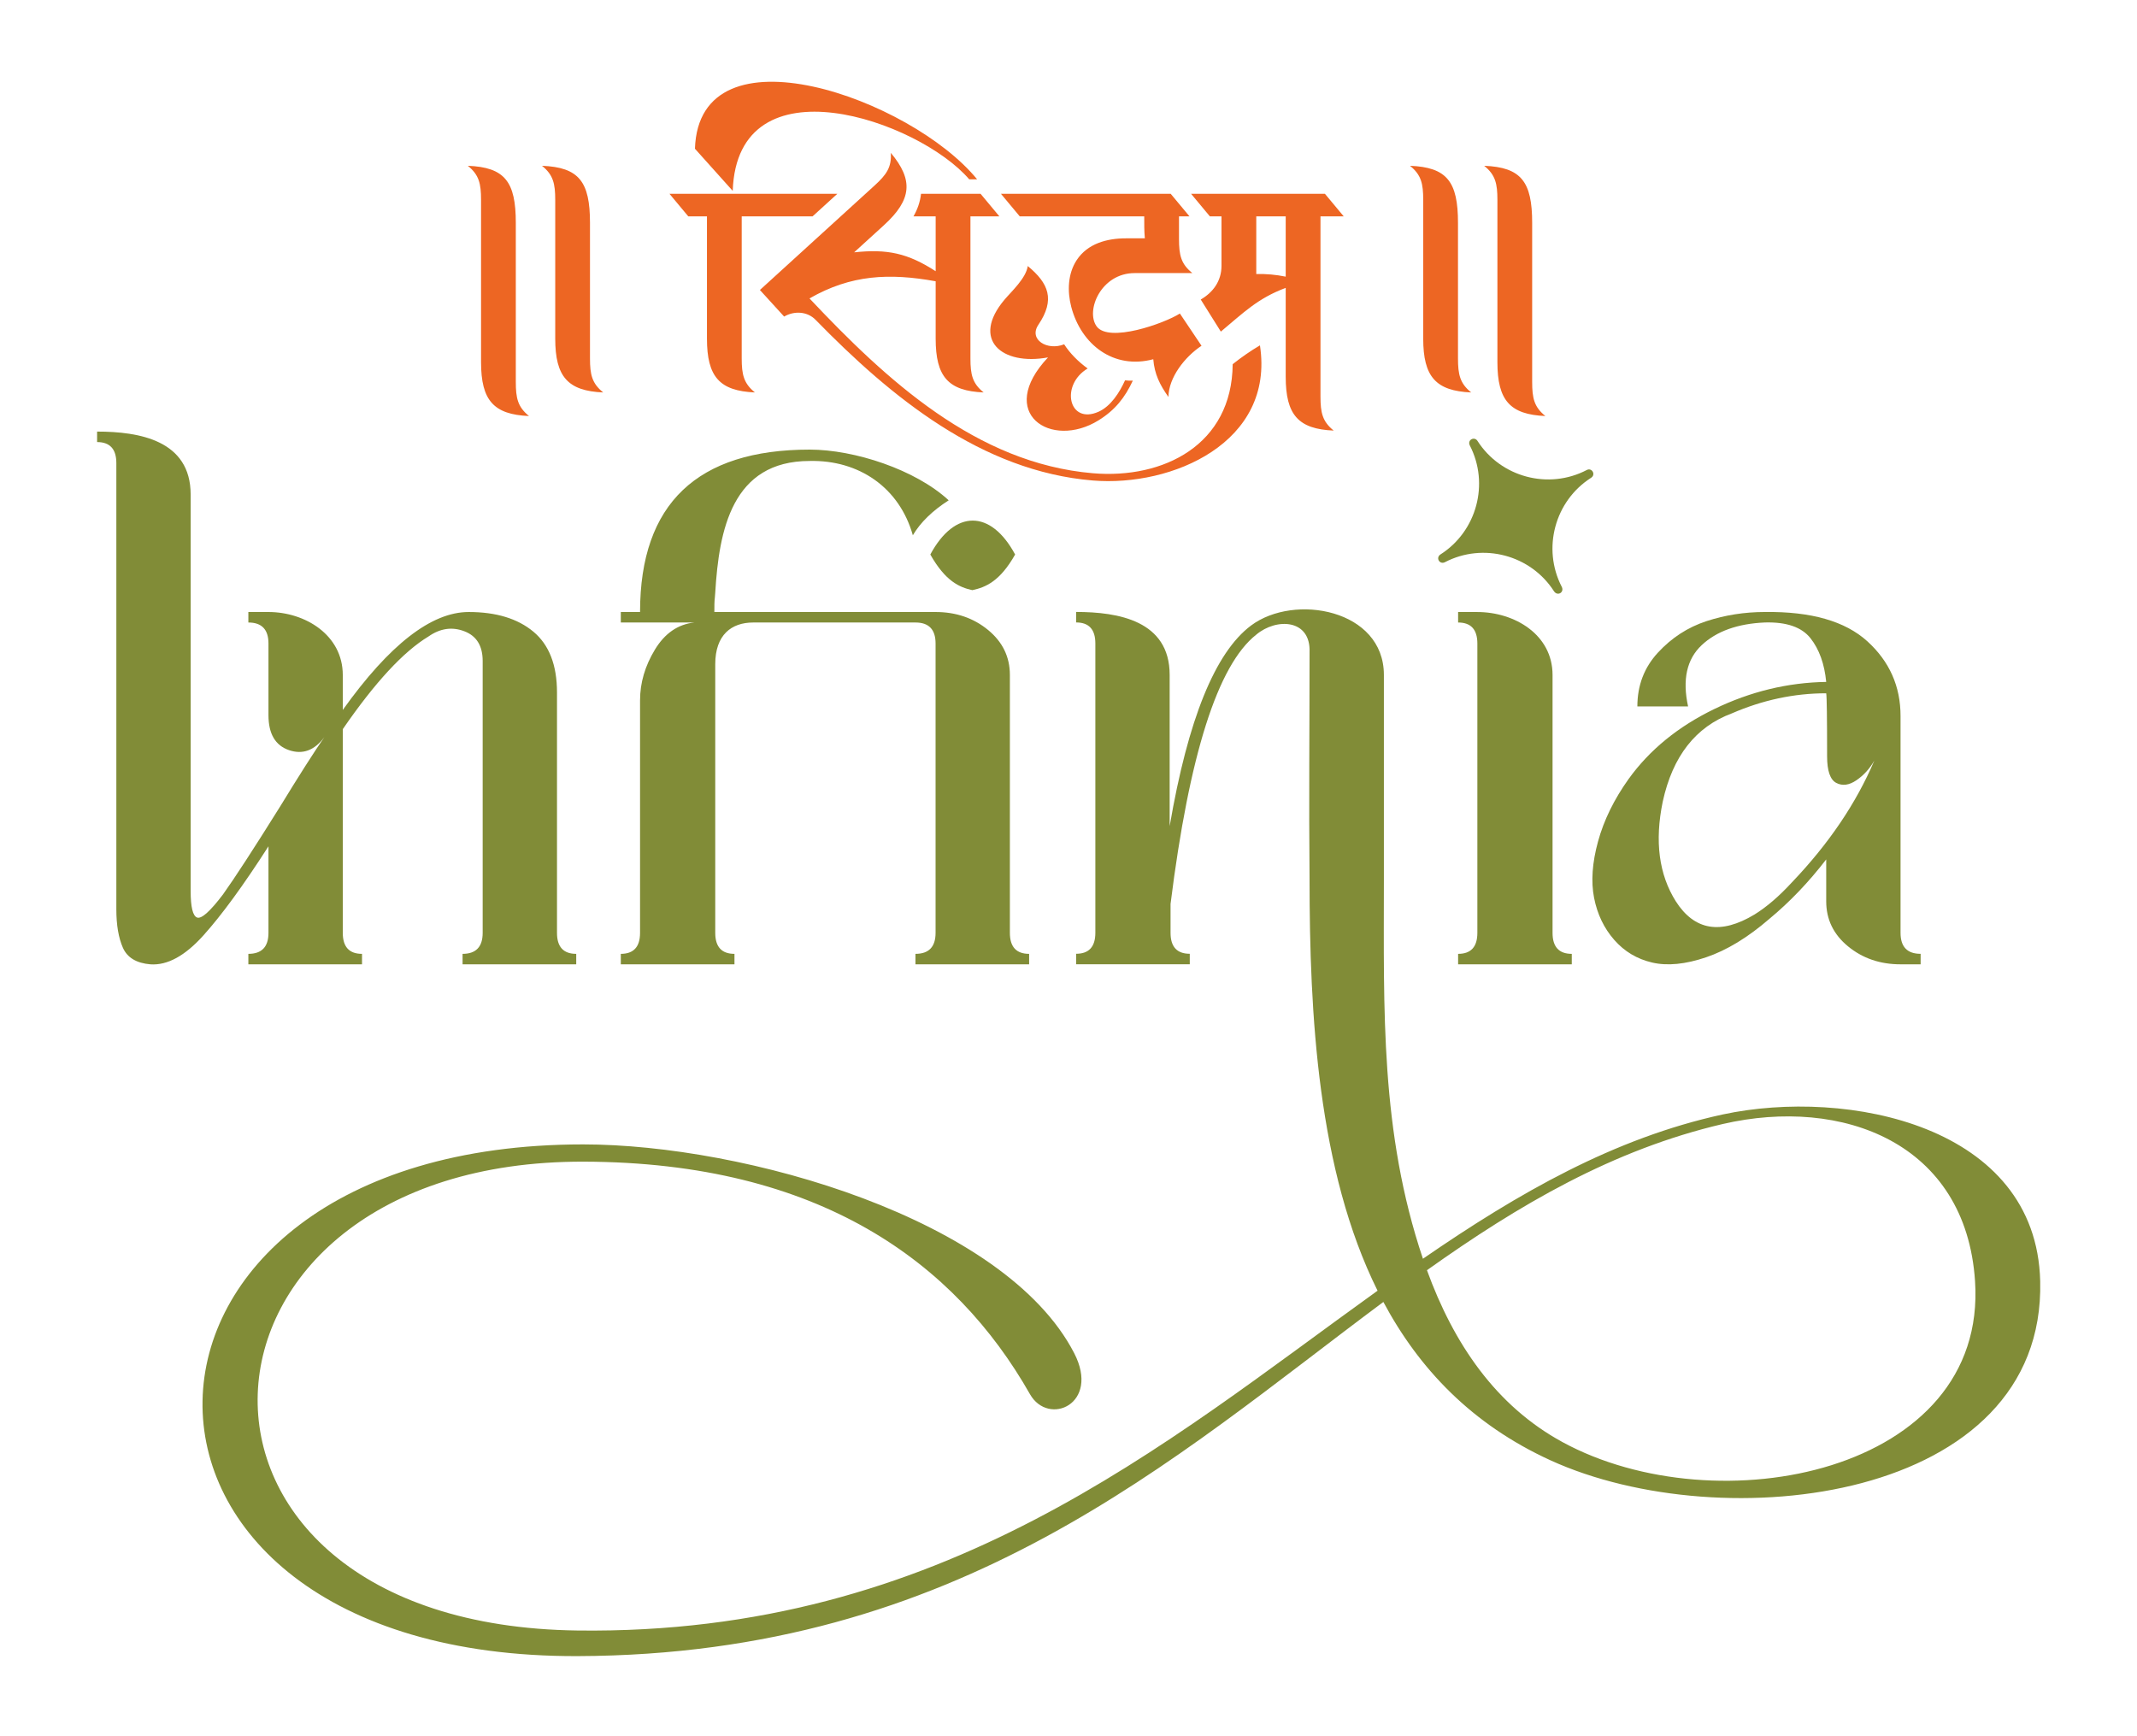
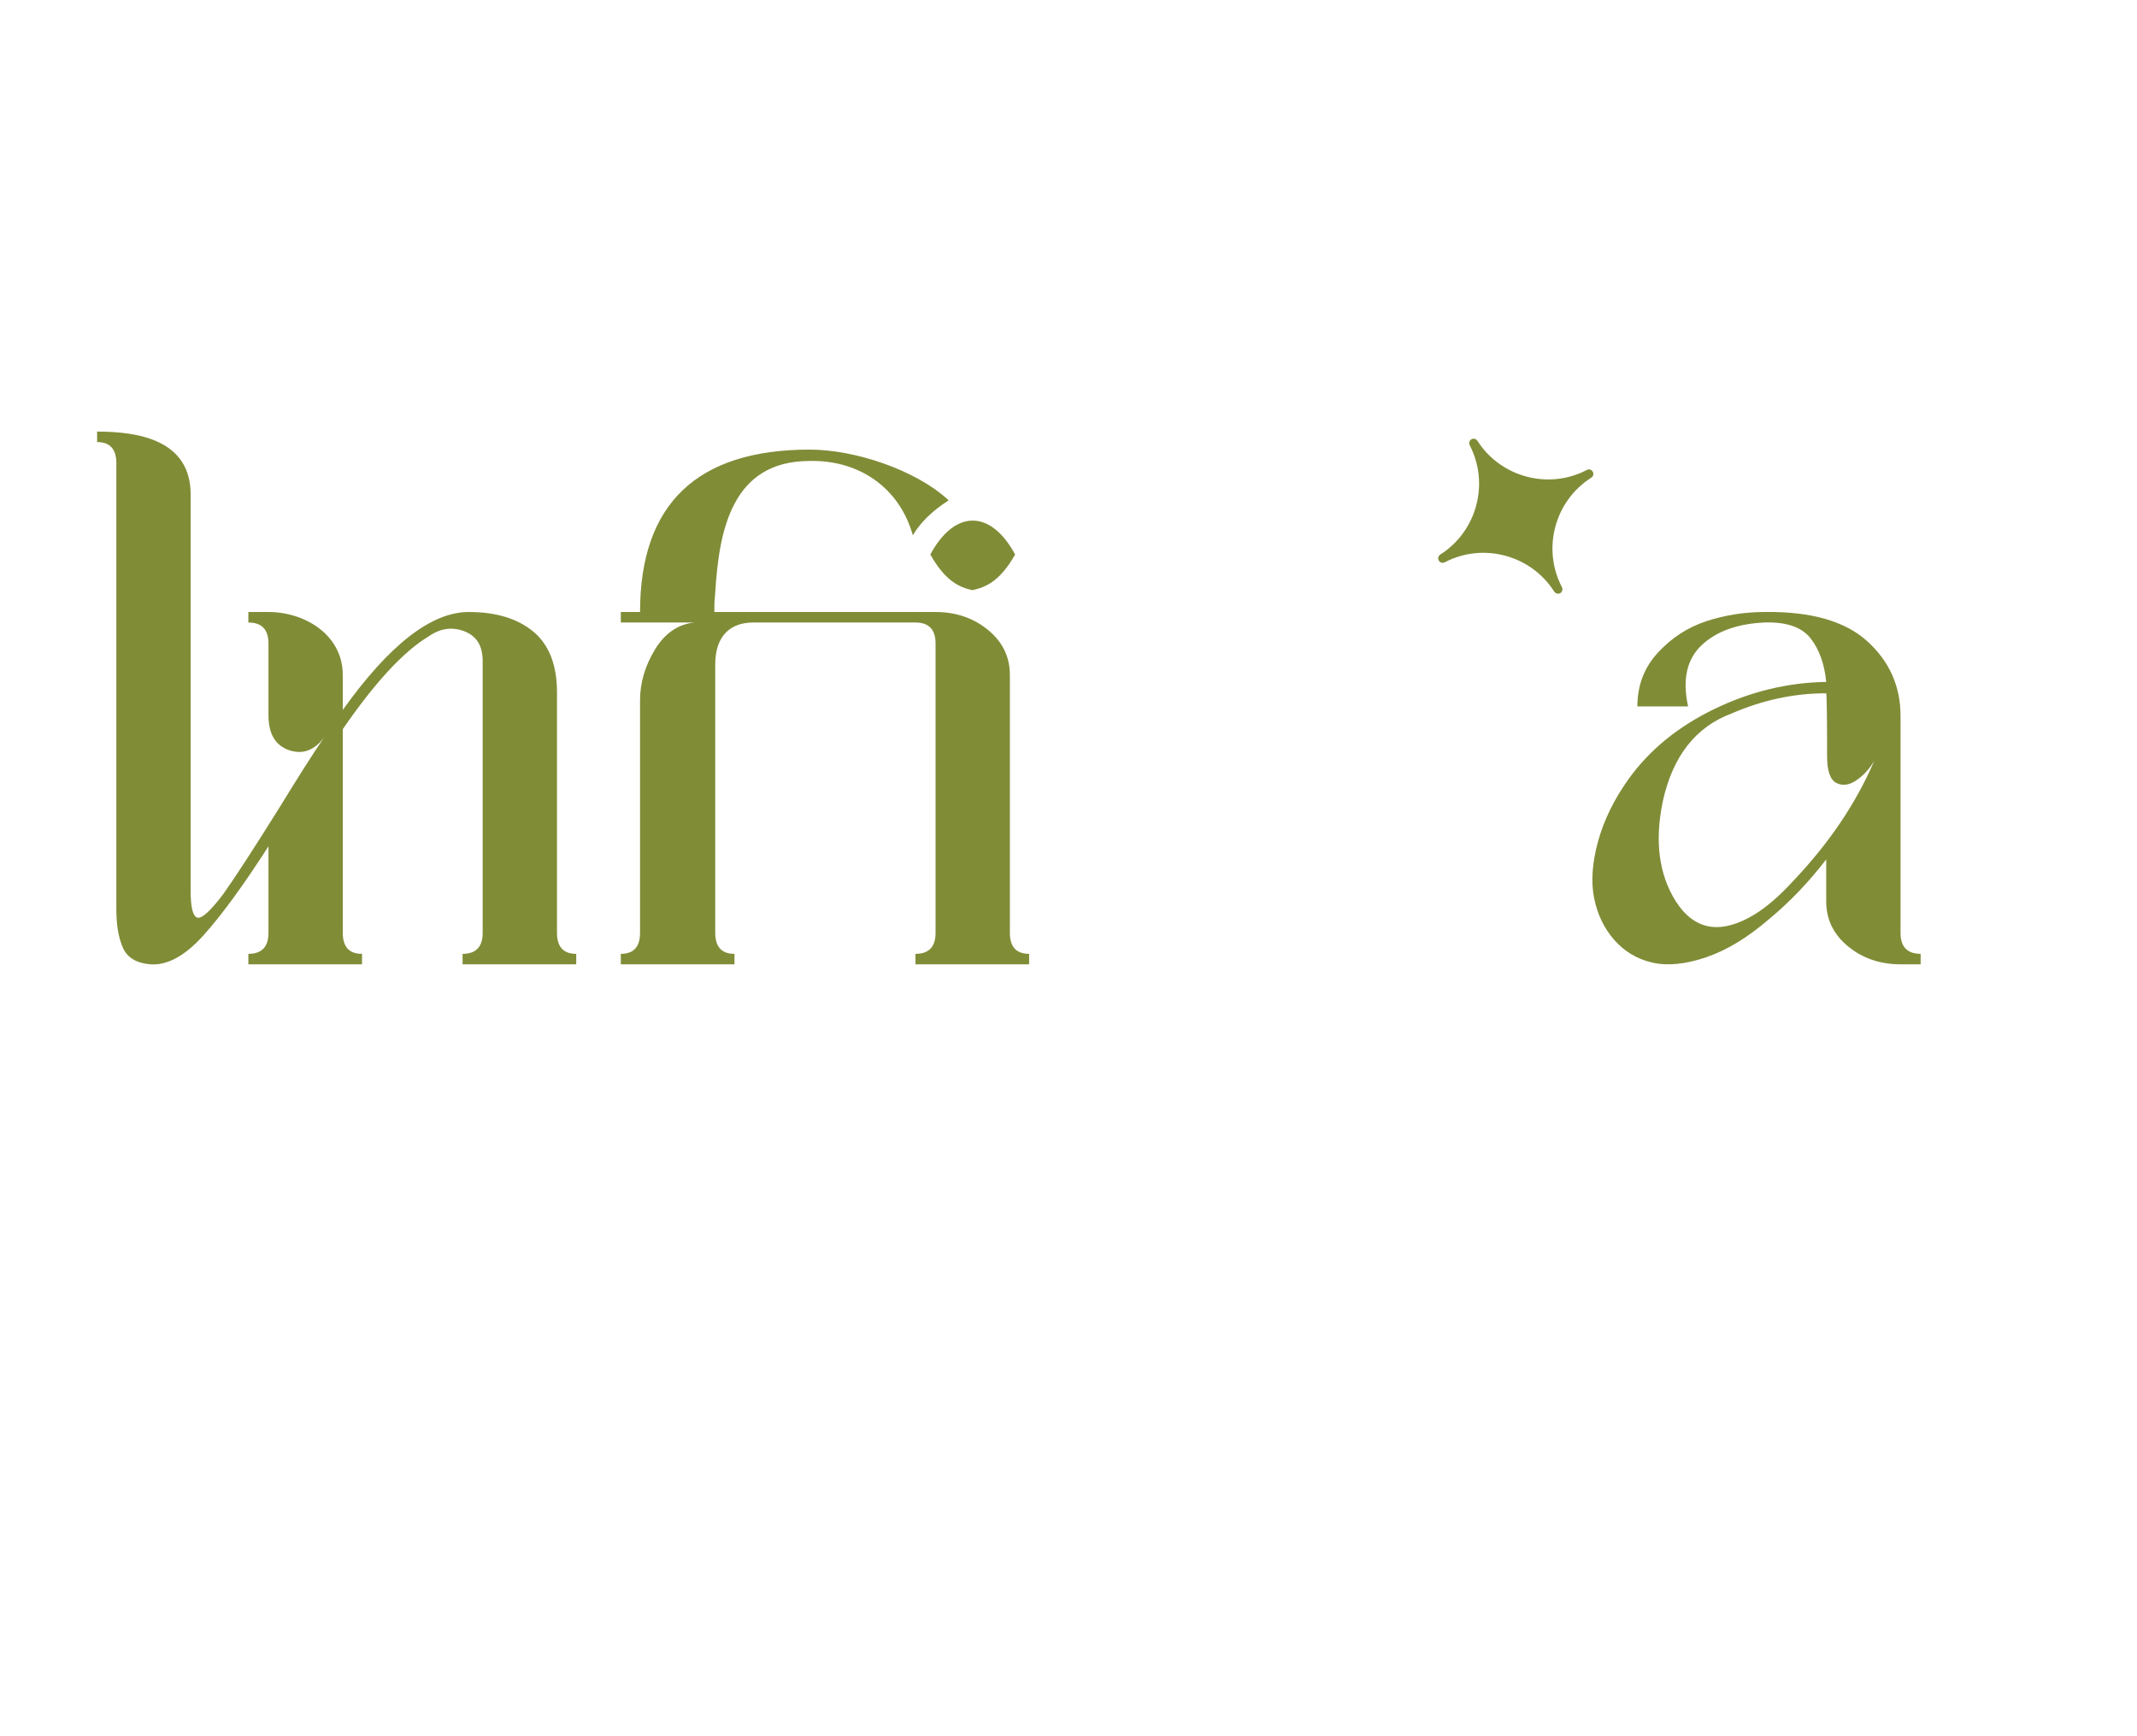
<svg xmlns="http://www.w3.org/2000/svg" width="100%" height="100%" viewBox="0 0 320 260" version="1.1" xml:space="preserve" style="fill-rule:evenodd;clip-rule:evenodd;stroke-linejoin:round;stroke-miterlimit:2;">
  <g transform="matrix(0.529,0,0,0.529,80.636,50.636)">
    <g transform="matrix(4.167,0,0,4.167,-815.025,-3127.96)">
      <path d="M171.961,788.202C171.961,789.31 172.11,789.915 172.407,790.014C172.703,790.112 173.288,789.588 174.159,788.44C174.951,787.331 176.238,785.351 178.019,782.501C179.326,780.363 180.336,778.779 181.048,777.749C180.375,778.66 179.573,778.957 178.643,778.64C177.713,778.323 177.247,777.531 177.247,776.264L177.247,771.394C177.247,770.444 176.792,769.969 175.881,769.969L175.881,769.256L177.247,769.256C179.738,769.256 182.295,770.819 182.295,773.533L182.295,775.908C185.463,771.473 188.314,769.256 190.848,769.256C192.709,769.256 194.174,769.702 195.243,770.592C196.312,771.483 196.847,772.859 196.847,774.72L196.847,791.053C196.847,792.003 197.282,792.479 198.153,792.479L198.153,793.191L190.433,793.191L190.433,792.479C191.343,792.479 191.798,792.003 191.798,791.053L191.798,772.582C191.798,771.553 191.383,770.879 190.551,770.563C189.72,770.246 188.908,770.365 188.116,770.919C186.413,771.949 184.473,774.047 182.295,777.215L182.295,791.053C182.295,792.003 182.731,792.479 183.602,792.479L183.602,793.191L175.881,793.191L175.881,792.479C176.792,792.479 177.247,792.003 177.247,791.053L177.247,785.173C175.545,787.826 174.07,789.845 172.823,791.231C171.575,792.617 170.378,793.271 169.229,793.191C168.279,793.112 167.655,792.736 167.358,792.063C167.062,791.39 166.913,790.519 166.913,789.45L166.913,759.137C166.913,758.187 166.477,757.711 165.606,757.711L165.606,756.999C168.467,756.999 171.961,757.59 171.961,761.275L171.961,788.202ZM227.612,773.533L227.612,791.053C227.612,792.003 228.047,792.479 228.919,792.479L228.919,793.191L221.198,793.191L221.198,792.479C222.108,792.479 222.564,792.003 222.564,791.053L222.564,771.394C222.564,770.444 222.108,769.969 221.198,769.969L210.176,769.969C208.697,769.969 207.597,770.808 207.597,772.802L207.597,791.053C207.597,792.003 208.032,792.479 208.903,792.479L208.903,793.191L201.182,793.191L201.182,792.479C202.053,792.479 202.489,792.003 202.489,791.053L202.489,775.255C202.489,774.067 202.826,772.919 203.499,771.81C204.172,770.701 205.063,770.088 206.171,769.969L201.182,769.969L201.182,769.256L202.489,769.256C202.489,761.886 206.389,758.223 214.011,758.223C217.057,758.223 221.202,759.582 223.455,761.668C222.346,762.38 221.534,763.172 221.02,764.043C220.103,760.794 217.351,758.919 214.011,758.995C208.736,758.995 207.853,763.685 207.597,767.933C207.558,768.586 207.537,768.227 207.537,769.256L222.564,769.256C223.949,769.256 225.137,769.662 226.127,770.473C227.117,771.285 227.612,772.305 227.612,773.533ZM222.207,765.35C223.861,762.278 226.315,762.278 227.968,765.35C226.939,767.171 225.969,767.578 225.058,767.771C224.187,767.578 223.237,767.171 222.207,765.35" style="fill:rgb(129,140,55);" />
    </g>
    <g transform="matrix(4.167,0,0,4.167,-815.025,-3077.21)">
-       <path d="M264.476,761.354L264.476,778.875C264.476,779.825 264.911,780.3 265.782,780.3L265.782,781.013L258.061,781.013L258.061,780.3C258.932,780.3 259.368,779.825 259.368,778.875L259.368,759.216C259.368,758.265 258.932,757.79 258.061,757.79L258.061,757.078L259.368,757.078C261.881,757.078 264.476,758.601 264.476,761.354" style="fill:rgb(129,140,55);" />
-     </g>
+       </g>
    <g transform="matrix(4.167,0,0,4.167,-815.025,-3076.89)">
      <path d="M276.652,763.888C274.197,764.799 272.633,766.798 271.96,769.887C271.405,772.579 271.702,774.836 272.851,776.658C274.118,778.637 275.899,778.934 278.196,777.549C279.027,777.034 279.878,776.301 280.75,775.351C283.244,772.738 285.105,769.986 286.333,767.095C286.016,767.65 285.61,768.095 285.115,768.432C284.62,768.768 284.165,768.828 283.749,768.61C283.333,768.392 283.126,767.788 283.126,766.798C283.126,764.185 283.106,762.76 283.066,762.522C280.888,762.522 278.75,762.978 276.652,763.888ZM269.643,768.343C271.069,766.363 273.009,764.779 275.464,763.591C277.919,762.403 280.453,761.79 283.066,761.75C282.947,760.523 282.591,759.533 281.997,758.78C281.403,758.028 280.374,757.672 278.908,757.711C277.048,757.791 275.612,758.305 274.603,759.255C273.593,760.206 273.286,761.592 273.682,763.413L270.237,763.413C270.237,761.988 270.702,760.77 271.633,759.76C272.563,758.751 273.662,758.038 274.929,757.622C276.196,757.207 277.523,756.999 278.908,756.999C282.036,756.959 284.353,757.622 285.858,758.988C287.362,760.354 288.115,762.047 288.115,764.066L288.115,778.796C288.115,779.746 288.57,780.221 289.48,780.221L289.48,780.934L288.115,780.934C286.728,780.934 285.541,780.528 284.551,779.716C283.561,778.905 283.066,777.885 283.066,776.658L283.066,773.807C281.878,775.351 280.591,776.697 279.205,777.845C277.741,779.112 276.305,779.984 274.9,780.459C273.494,780.934 272.276,781.053 271.247,780.815C270.217,780.577 269.356,780.063 268.663,779.271C267.97,778.479 267.515,777.529 267.297,776.42C267.08,775.311 267.169,774.034 267.565,772.589C267.96,771.144 268.654,769.728 269.643,768.343" style="fill:rgb(129,140,55);fill-rule:nonzero;" />
    </g>
    <g transform="matrix(4.167,0,0,4.167,-815.025,-2886.25)">
-       <path d="M276.045,745.382C268.668,746.983 262.152,750.721 255.671,755.186C252.767,746.561 253.018,738.263 253.018,729.497L253.018,715.522C253.018,711.074 246.936,709.967 243.996,712.167C241.554,713.994 239.711,718.538 238.466,725.797L238.466,715.522C238.466,711.837 234.972,711.246 232.111,711.246L232.111,711.959C232.982,711.959 233.418,712.434 233.418,713.384L233.418,733.043C233.418,733.993 232.982,734.468 232.111,734.468L232.111,735.181L239.832,735.181L239.832,734.468C238.961,734.468 238.526,733.993 238.526,733.043L238.526,731.083C239.793,720.947 241.733,714.849 244.346,712.79C245.726,711.628 248.056,711.735 247.969,713.978C247.969,719.144 247.919,724.251 247.969,729.383C247.969,738.584 248.525,749.168 252.589,757.357C238.053,767.792 223.032,780.756 198.247,780.442C168.295,780.063 170.12,748.519 198.66,748.59C214.703,748.63 223.908,755.465 228.974,764.383C230.232,766.598 233.765,765.058 231.981,761.601C227.26,752.457 209.58,747.418 198.621,747.418C164.64,747.418 163.787,782.292 198.247,782.181C224.218,782.097 238.636,768.794 252.983,758.122C255.401,762.651 258.992,766.438 264.335,768.879C276.049,774.23 297.965,771.696 297.602,756.709C297.345,746.117 284.499,743.574 276.045,745.382ZM255.944,755.965C262.195,751.519 268.581,747.773 276.045,746.031C284.163,744.158 292.555,747.31 293.176,756.708C294.037,769.727 275.675,773.378 265.144,767.638C260.615,765.169 257.753,760.945 255.944,755.965" style="fill:rgb(129,140,55);" />
-     </g>
+       </g>
    <g transform="matrix(4.167,0,0,4.167,-815.025,-3231.14)">
      <path d="M259.379,782.396C260.96,784.865 264.203,785.729 266.802,784.369C267.144,784.189 267.439,784.68 267.094,784.899C264.627,786.471 263.757,789.702 265.098,792.3C265.298,792.685 264.808,792.973 264.568,792.599C262.989,790.144 259.761,789.284 257.169,790.63C256.801,790.821 256.516,790.327 256.865,790.104C259.328,788.532 260.196,785.305 258.859,782.71C258.661,782.328 259.165,782.061 259.379,782.396" style="fill:rgb(129,140,55);" />
    </g>
    <g transform="matrix(4.167,0,0,4.167,-815.025,-3379.12)">
-       <path d="M254.792,799.216C255.558,799.832 255.69,800.435 255.69,801.53L255.69,810.956C255.69,813.554 256.551,814.511 258.949,814.614C258.184,813.997 258.052,813.395 258.052,812.3L258.052,803.091C258.052,800.299 257.311,799.316 254.792,799.216ZM204.487,801.117L205.765,802.651L207.034,802.651L207.034,810.956C207.034,813.554 207.894,814.511 210.292,814.613C209.528,813.997 209.395,813.395 209.395,812.3L209.395,802.651L214.209,802.651L215.893,801.117L204.487,801.117ZM208.784,800.919C209.097,791.857 221.409,796.125 224.851,800.137L225.388,800.137C220.905,794.649 206.497,789.504 206.218,798.057L208.784,800.919ZM232.895,812.985C232.269,812.536 231.689,811.955 231.299,811.343C230.159,811.801 228.868,811.026 229.548,810.016C230.706,808.301 230.244,807.197 228.826,806.026C228.711,806.853 227.715,807.755 227.239,808.32C224.961,811.028 227.061,812.81 230.203,812.233C226.627,816.029 230.412,818.507 233.637,816.507C234.761,815.81 235.424,814.968 235.965,813.811C235.788,813.819 235.611,813.813 235.435,813.791C235.065,814.609 234.47,815.555 233.629,815.927C231.606,816.821 231.014,814.111 232.895,812.985ZM225.829,814.613C225.064,813.997 224.932,813.395 224.932,812.3L224.932,802.651L226.898,802.651L225.62,801.117L221.576,801.117C221.516,801.667 221.336,802.177 221.064,802.651L222.57,802.651L222.57,806.378C220.673,805.151 219.279,804.854 217.032,805.096L219.055,803.253C220.969,801.508 221.058,800.174 219.524,798.337C219.584,799.317 219.228,799.821 218.418,800.558L210.631,807.653L212.277,809.459C212.951,809.062 213.844,809.097 214.411,809.678C219.543,814.937 225.681,819.968 233.24,820.595C238.636,821.043 245.615,818.011 244.599,811.415C243.952,811.796 243.337,812.226 242.747,812.693C242.702,818.179 238.041,820.507 233.249,820.102C225.329,819.432 219.208,813.751 214,808.227C216.811,806.611 219.421,806.492 222.57,807.061L222.57,810.956C222.57,813.554 223.43,814.511 225.829,814.613ZM240.577,808.301L241.943,810.48C243.467,809.211 244.443,808.218 246.349,807.511L246.349,813.546C246.349,816.145 247.209,817.102 249.608,817.204C248.843,816.588 248.711,815.986 248.711,814.891L248.711,802.651L250.29,802.651L249.012,801.117L239.92,801.117L241.197,802.651L241.987,802.651L241.987,806.006C241.987,807.057 241.401,807.824 240.577,808.301ZM244.349,806.568L244.349,802.651L246.349,802.651L246.349,806.747C245.651,806.608 245.061,806.556 244.349,806.568ZM239.813,802.651L238.535,801.117L227.004,801.117L228.282,802.651L236.739,802.651C236.739,803.16 236.733,803.636 236.78,804.144L235.489,804.144C234.209,804.144 232.889,804.498 232.15,805.624C231.54,806.554 231.507,807.748 231.78,808.796C232.452,811.368 234.664,813.074 237.353,812.357C237.433,813.365 237.801,814.103 238.382,814.918C238.401,813.595 239.49,812.196 240.63,811.442L239.16,809.252C238.09,809.932 234.321,811.267 233.501,810.118C232.741,809.052 233.804,806.505 236.086,806.505L240.009,806.505C239.234,805.886 239.1,805.283 239.1,804.182L239.1,802.651L239.813,802.651ZM195.828,799.216C196.594,799.832 196.727,800.435 196.727,801.53L196.727,810.956C196.727,813.554 197.587,814.511 199.986,814.614C199.22,813.997 199.088,813.395 199.088,812.3L199.088,803.091C199.088,800.299 198.347,799.316 195.828,799.216ZM190.789,799.216C191.555,799.832 191.688,800.435 191.688,801.53L191.688,812.558C191.688,815.157 192.548,816.114 194.946,816.216C194.181,815.6 194.049,814.998 194.049,813.902L194.049,803.091C194.049,800.299 193.308,799.316 190.789,799.216ZM259.831,799.216C260.597,799.832 260.73,800.435 260.73,801.53L260.73,812.558C260.73,815.157 261.59,816.114 263.988,816.216C263.223,815.6 263.091,814.998 263.091,813.902L263.091,803.091C263.091,800.299 262.35,799.316 259.831,799.216" style="fill:rgb(237,102,35);" />
-     </g>
+       </g>
  </g>
</svg>